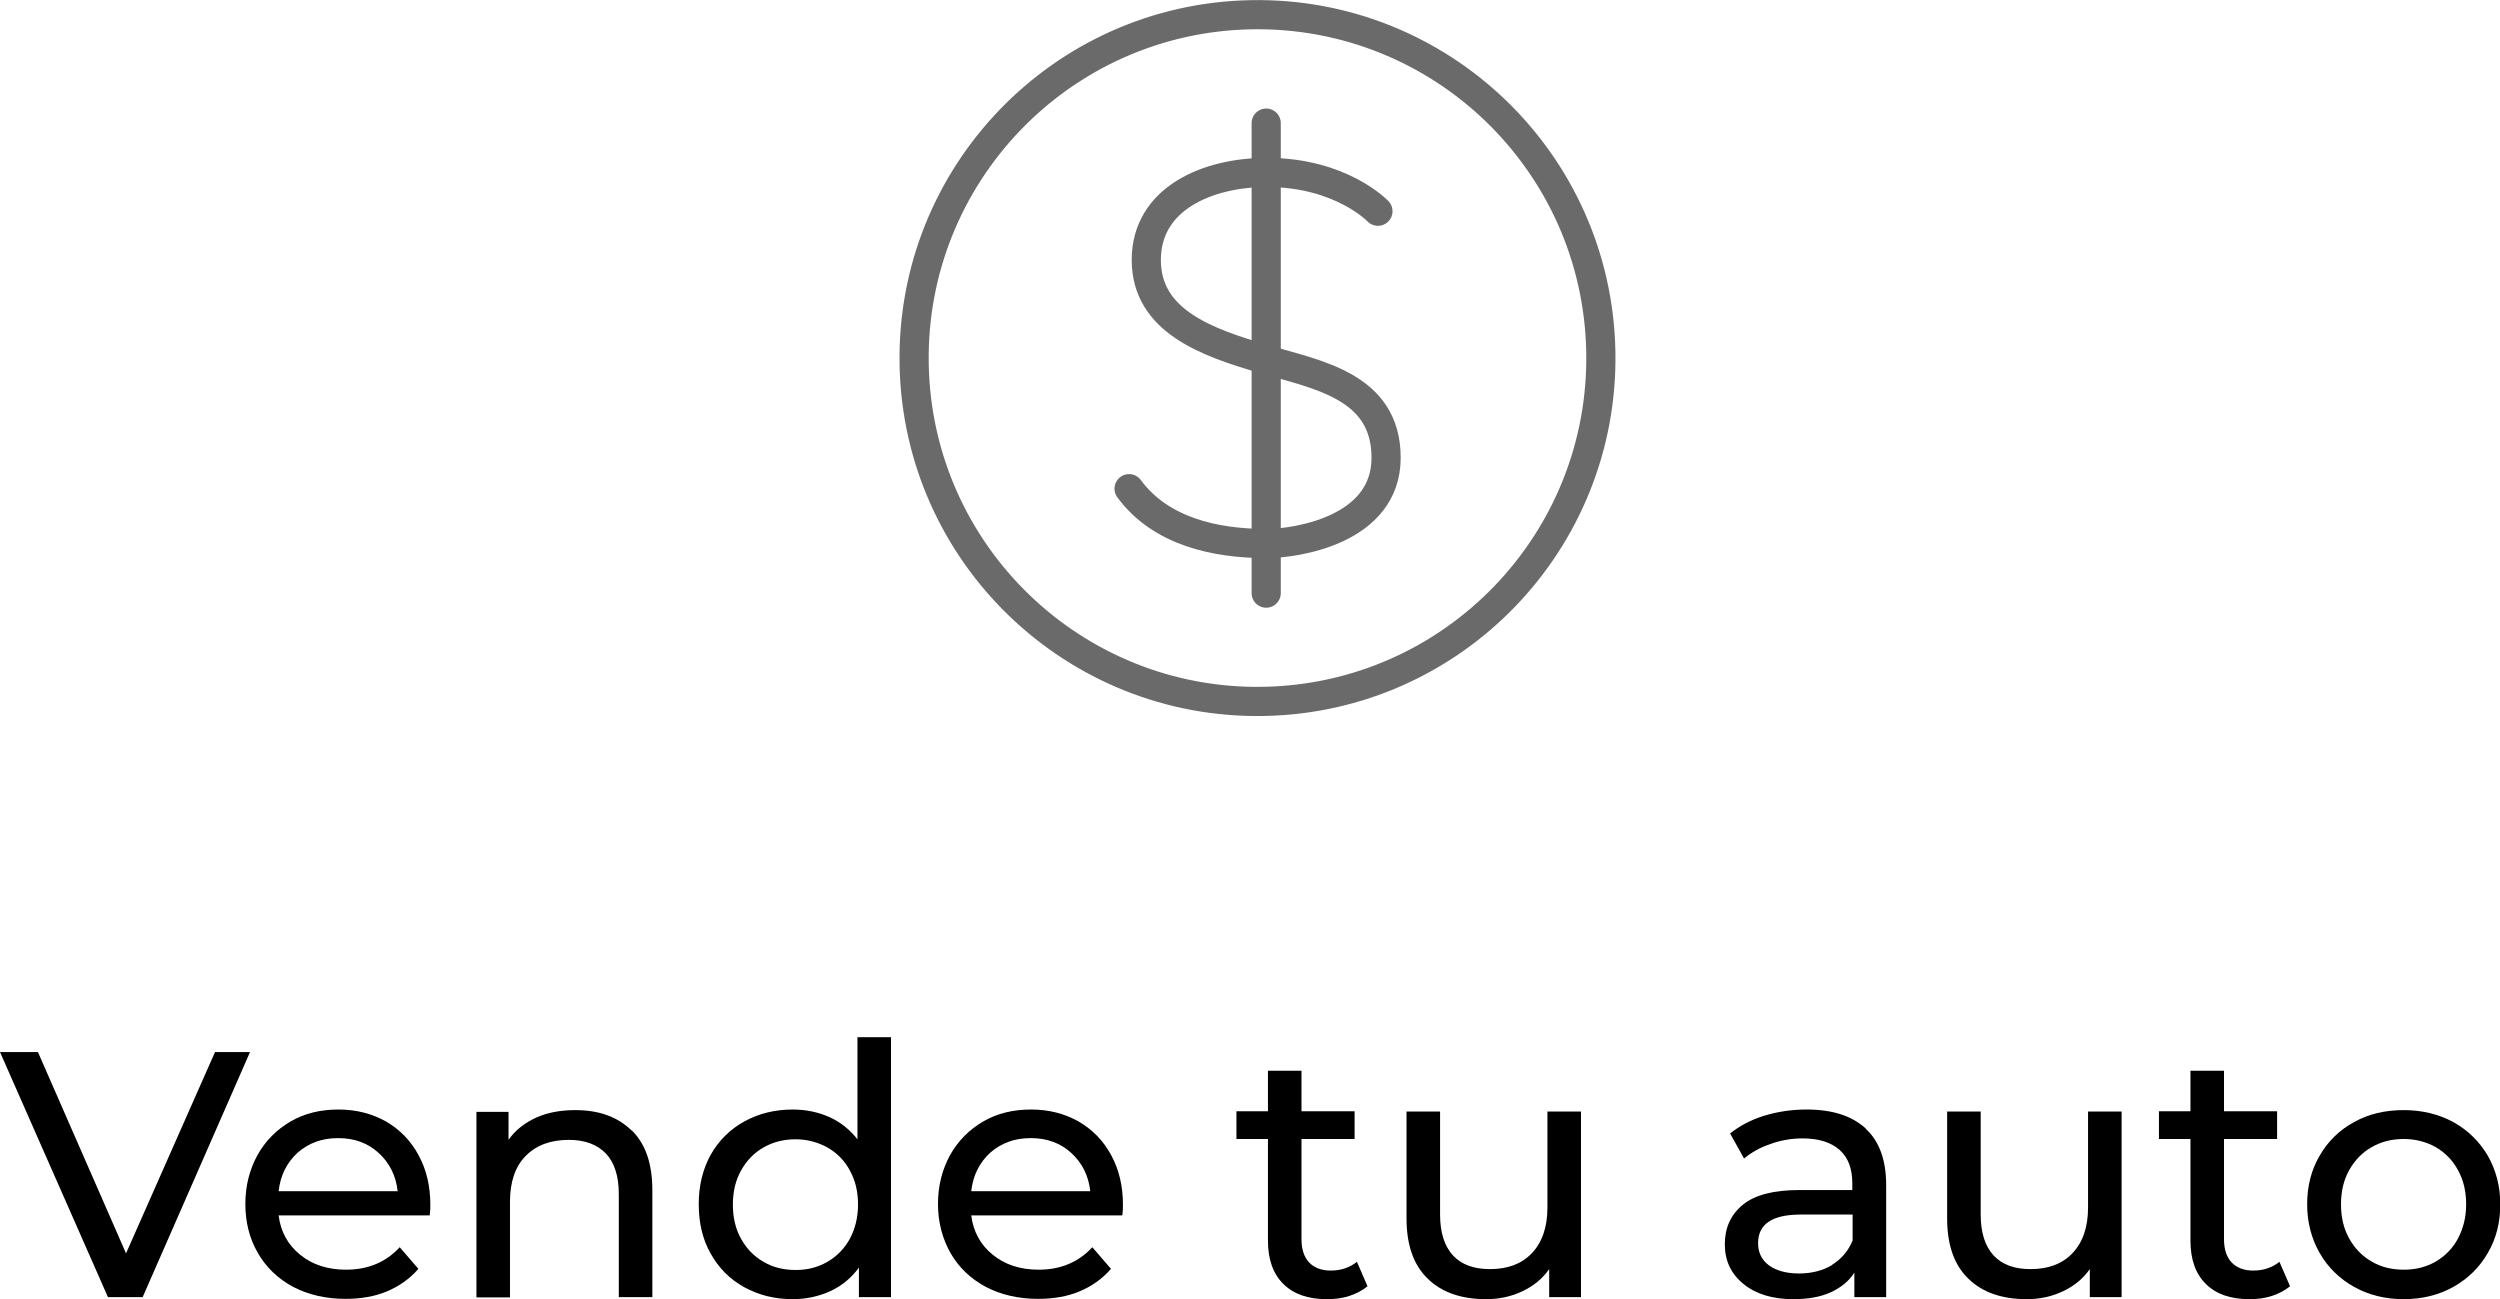
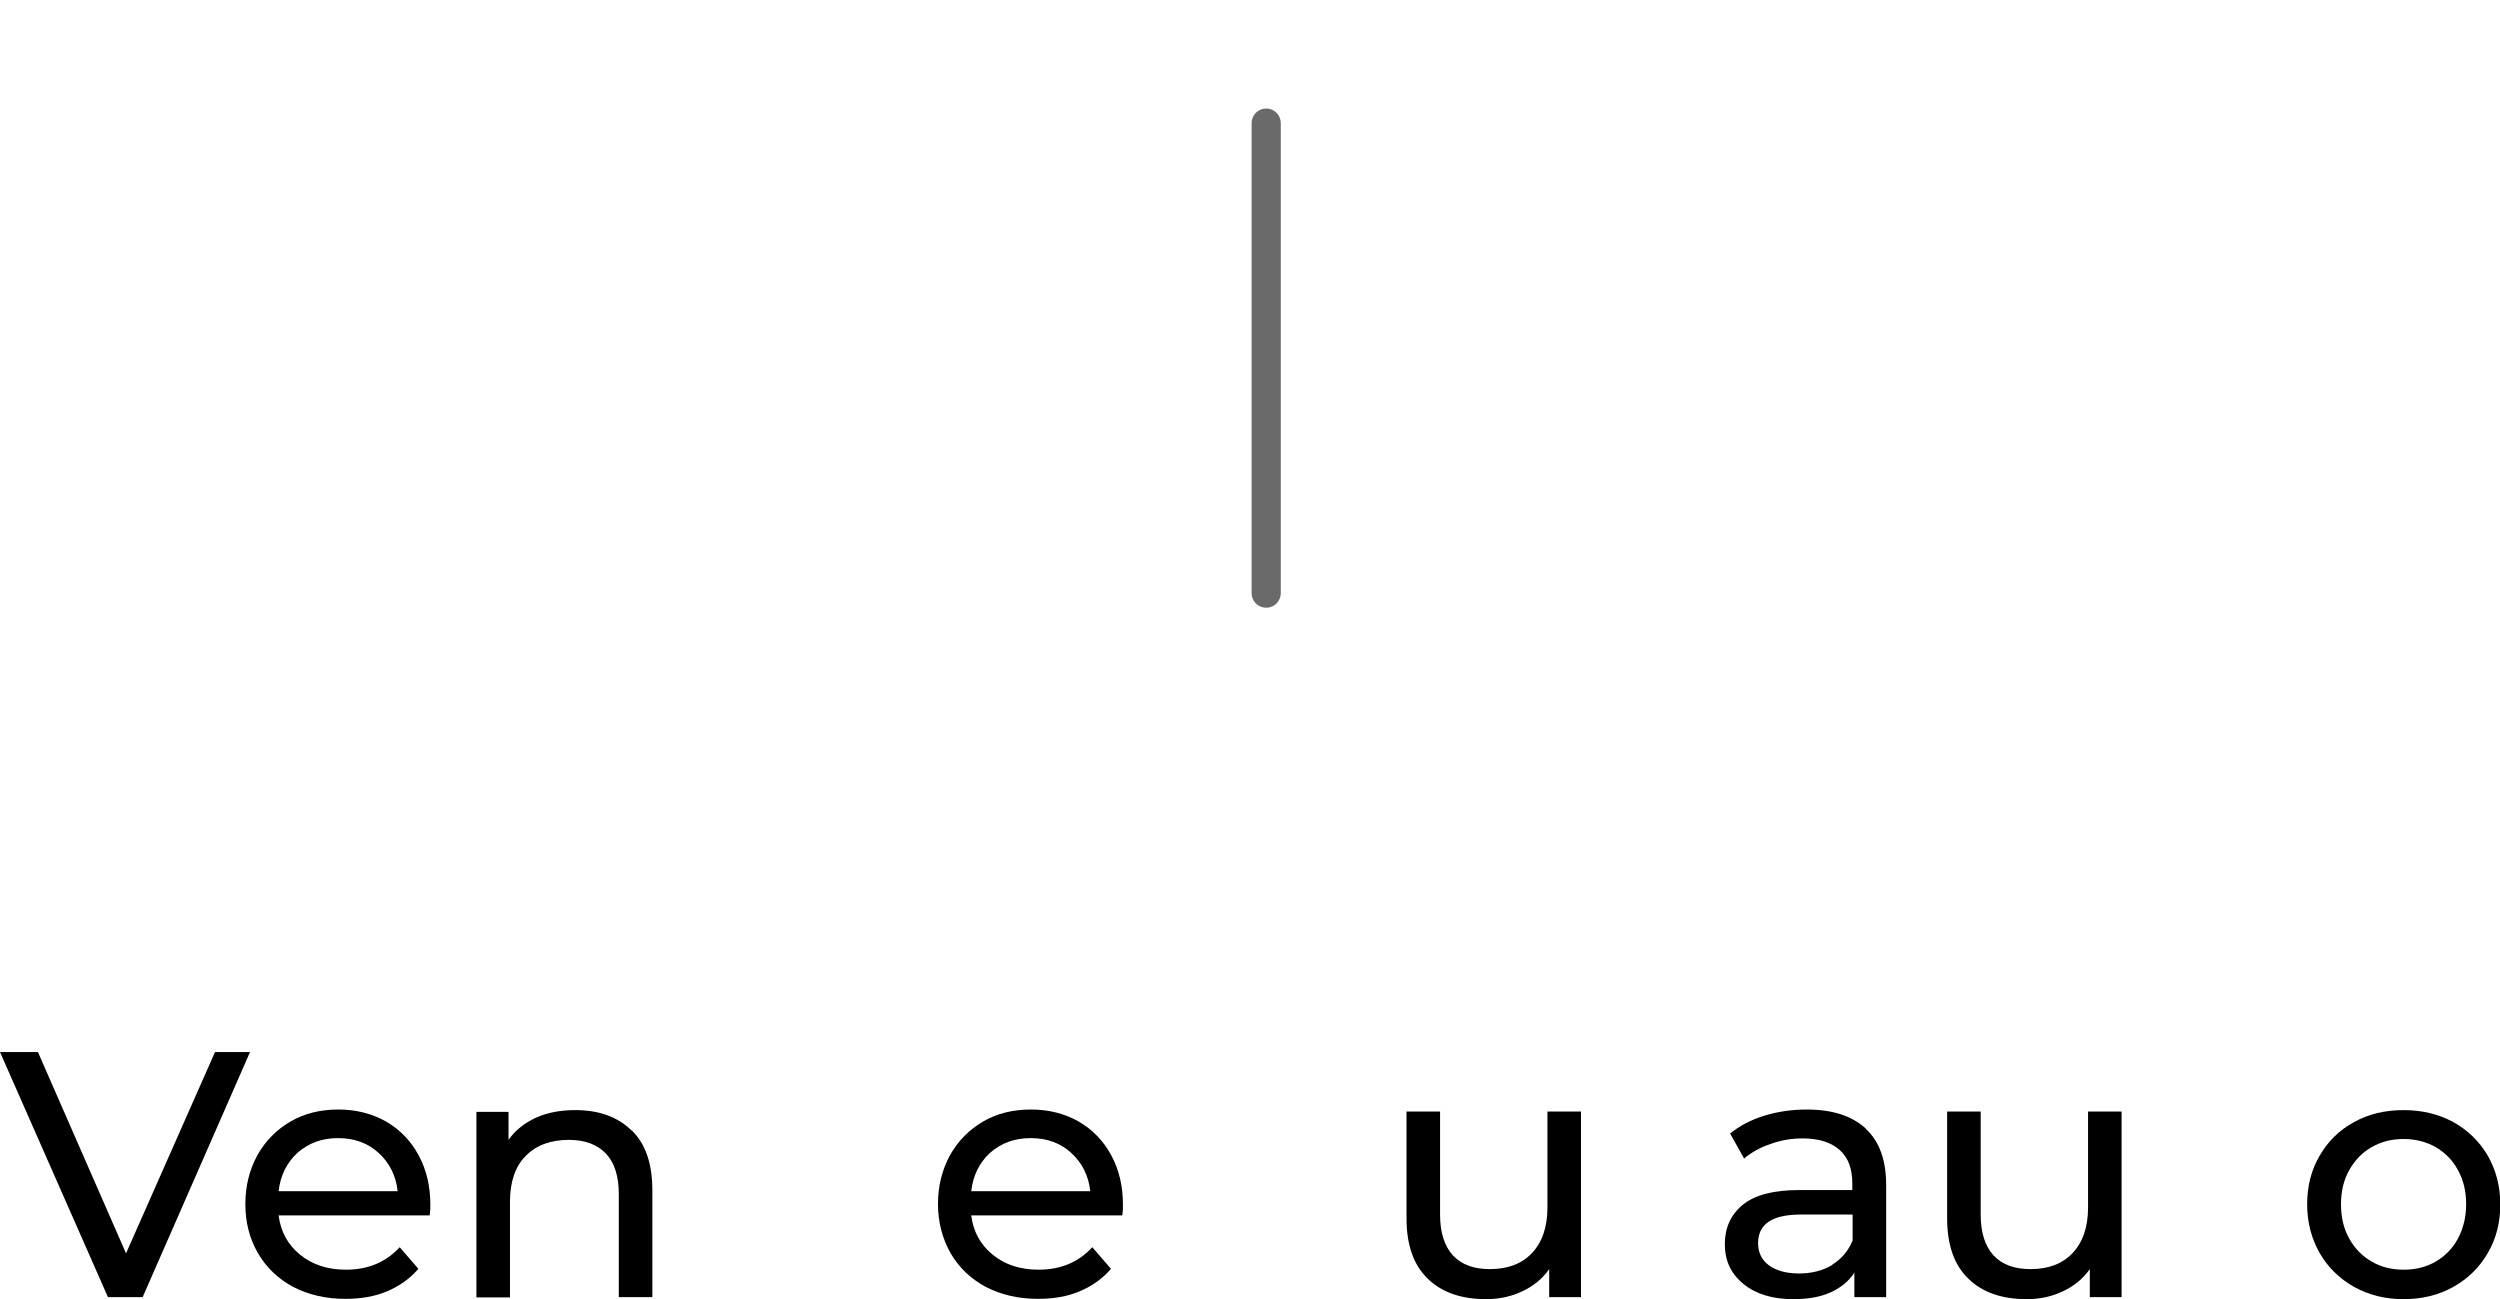
<svg xmlns="http://www.w3.org/2000/svg" id="Capa_2" data-name="Capa 2" viewBox="0 0 85.69 44.53">
  <defs>
    <style>
      .cls-1 {
        stroke-linejoin: round;
      }

      .cls-1, .cls-2 {
        fill: none;
        stroke: #6a6a6a;
        stroke-linecap: round;
      }

      .cls-2 {
        stroke-miterlimit: 10;
      }
    </style>
  </defs>
  <g id="Layer_1" data-name="Layer 1">
    <g>
      <path d="m8.57,36.06l-3.68,8.4h-1.19l-3.7-8.4h1.3l3.02,6.9,3.05-6.9h1.2Z" />
      <path d="m14.71,41.66h-5.16c.07.56.32,1.01.74,1.35s.94.51,1.57.51c.76,0,1.37-.26,1.84-.77l.64.74c-.29.34-.65.59-1.07.77s-.91.26-1.43.26c-.67,0-1.27-.14-1.79-.41-.52-.28-.92-.66-1.21-1.16s-.43-1.06-.43-1.68.14-1.17.41-1.67c.28-.5.66-.88,1.14-1.16.48-.28,1.03-.41,1.64-.41s1.15.14,1.63.41c.48.28.85.66,1.12,1.16.27.5.4,1.06.4,1.7,0,.09,0,.2-.02.35Zm-4.51-2.15c-.37.34-.59.78-.65,1.32h4.08c-.06-.54-.28-.97-.65-1.31-.37-.34-.83-.51-1.39-.51s-1.01.17-1.39.5Z" />
      <path d="m21.65,38.74c.48.47.71,1.15.71,2.06v3.66h-1.15v-3.53c0-.62-.15-1.08-.44-1.39-.3-.31-.72-.47-1.27-.47-.62,0-1.12.18-1.48.55-.36.36-.54.89-.54,1.57v3.28h-1.15v-6.36h1.1v.96c.23-.33.55-.58.94-.76.4-.18.85-.26,1.35-.26.81,0,1.45.23,1.93.7Z" />
-       <path d="m30.54,35.56v8.9h-1.1v-1.01c-.26.35-.58.62-.97.8-.39.18-.82.28-1.3.28-.62,0-1.17-.14-1.66-.41-.49-.27-.87-.65-1.15-1.15-.28-.49-.41-1.06-.41-1.7s.14-1.2.41-1.69c.28-.49.66-.87,1.15-1.14.49-.27,1.04-.41,1.66-.41.46,0,.88.09,1.26.26s.7.43.96.76v-3.5h1.15Zm-2.18,7.69c.33-.19.58-.45.77-.79.18-.34.28-.73.28-1.17s-.09-.83-.28-1.17c-.18-.34-.44-.6-.77-.79-.33-.18-.69-.28-1.09-.28s-.77.09-1.1.28c-.32.18-.58.45-.77.79-.19.34-.28.73-.28,1.17s.09.83.28,1.17c.19.34.44.6.77.79.32.19.69.28,1.1.28s.76-.09,1.09-.28Z" />
      <path d="m38.45,41.66h-5.16c.07.56.32,1.01.74,1.35s.94.51,1.57.51c.76,0,1.37-.26,1.84-.77l.64.74c-.29.34-.65.59-1.07.77s-.91.26-1.43.26c-.67,0-1.27-.14-1.79-.41-.52-.28-.92-.66-1.21-1.16-.28-.5-.43-1.06-.43-1.68s.14-1.17.41-1.67c.28-.5.66-.88,1.14-1.16.48-.28,1.03-.41,1.64-.41s1.15.14,1.63.41c.48.28.85.66,1.12,1.16.27.5.4,1.06.4,1.7,0,.09,0,.2-.02.35Zm-4.51-2.15c-.37.34-.59.78-.65,1.32h4.08c-.06-.54-.28-.97-.65-1.31-.37-.34-.83-.51-1.39-.51s-1.01.17-1.39.5Z" />
-       <path d="m46.87,44.09c-.17.14-.38.25-.62.33s-.5.11-.77.11c-.64,0-1.14-.17-1.49-.52-.35-.34-.53-.84-.53-1.48v-3.49h-1.08v-.95h1.08v-1.39h1.15v1.39h1.82v.95h-1.82v3.44c0,.34.09.61.26.79.17.18.42.28.74.28.35,0,.65-.1.9-.3l.36.83Z" />
      <path d="m54.19,38.1v6.36h-1.09v-.96c-.23.33-.54.58-.92.76s-.79.27-1.24.27c-.85,0-1.52-.23-2-.7-.49-.47-.73-1.16-.73-2.07v-3.66h1.15v3.53c0,.62.15,1.08.44,1.4.3.32.72.47,1.27.47.61,0,1.09-.18,1.44-.55.35-.37.53-.89.53-1.56v-3.29h1.15Z" />
      <path d="m63.95,38.69c.47.43.7,1.08.7,1.93v3.84h-1.09v-.84c-.19.3-.47.52-.82.68-.36.16-.78.23-1.27.23-.71,0-1.28-.17-1.71-.52s-.64-.8-.64-1.36.2-1.01.61-1.35c.41-.34,1.06-.51,1.94-.51h1.82v-.23c0-.5-.14-.88-.43-1.14s-.71-.4-1.27-.4c-.38,0-.74.06-1.1.19-.36.12-.66.29-.91.5l-.48-.86c.33-.26.72-.47,1.18-.61.46-.14.94-.21,1.45-.21.88,0,1.55.22,2.02.65Zm-1.15,4.66c.32-.2.55-.47.7-.83v-.89h-1.78c-.98,0-1.46.33-1.46.98,0,.32.12.57.37.76.25.18.59.28,1.03.28s.82-.1,1.14-.29Z" />
      <path d="m72.72,38.1v6.36h-1.09v-.96c-.23.33-.54.58-.92.76s-.79.27-1.24.27c-.85,0-1.52-.23-2-.7-.49-.47-.73-1.16-.73-2.07v-3.66h1.15v3.53c0,.62.15,1.08.44,1.4.3.32.72.47,1.27.47.61,0,1.09-.18,1.44-.55.35-.37.53-.89.53-1.56v-3.29h1.15Z" />
-       <path d="m78.49,44.09c-.17.14-.38.25-.62.33s-.5.11-.77.11c-.64,0-1.14-.17-1.49-.52-.35-.34-.53-.84-.53-1.48v-3.49h-1.08v-.95h1.08v-1.39h1.15v1.39h1.82v.95h-1.82v3.44c0,.34.09.61.26.79.17.18.42.28.74.28.35,0,.65-.1.9-.3l.36.83Z" />
      <path d="m80.69,44.11c-.5-.28-.9-.67-1.18-1.16-.28-.49-.43-1.05-.43-1.67s.14-1.18.43-1.67c.28-.49.68-.88,1.18-1.15.5-.28,1.07-.41,1.7-.41s1.2.14,1.7.41c.5.28.89.66,1.18,1.15.28.49.43,1.05.43,1.67s-.14,1.18-.43,1.67c-.28.49-.68.88-1.18,1.16-.5.28-1.07.42-1.7.42s-1.2-.14-1.7-.42Zm2.8-.87c.32-.19.58-.45.76-.79.18-.34.28-.73.28-1.17s-.09-.83-.28-1.17c-.18-.34-.44-.6-.76-.79-.32-.18-.69-.28-1.1-.28s-.77.09-1.1.28c-.32.18-.58.45-.77.79-.19.34-.28.73-.28,1.17s.09.83.28,1.17c.19.34.44.6.77.79.32.19.69.28,1.1.28s.77-.09,1.1-.28Z" />
    </g>
    <g>
-       <circle class="cls-1" cx="43.1" cy="12.27" r="11.77" transform="translate(-.22 .81) rotate(-1.07)" />
      <g>
-         <path class="cls-2" d="m47.23,7.24s-1.26-1.33-3.81-1.33c-2.02,0-4.13.89-4.13,3s2.11,2.83,3.97,3.38,4.25.92,4.25,3.4-3.08,2.94-4.11,2.94c-1.74,0-3.62-.41-4.7-1.88" />
        <line class="cls-2" x1="43.4" y1="4.22" x2="43.4" y2="20.33" />
      </g>
    </g>
  </g>
</svg>